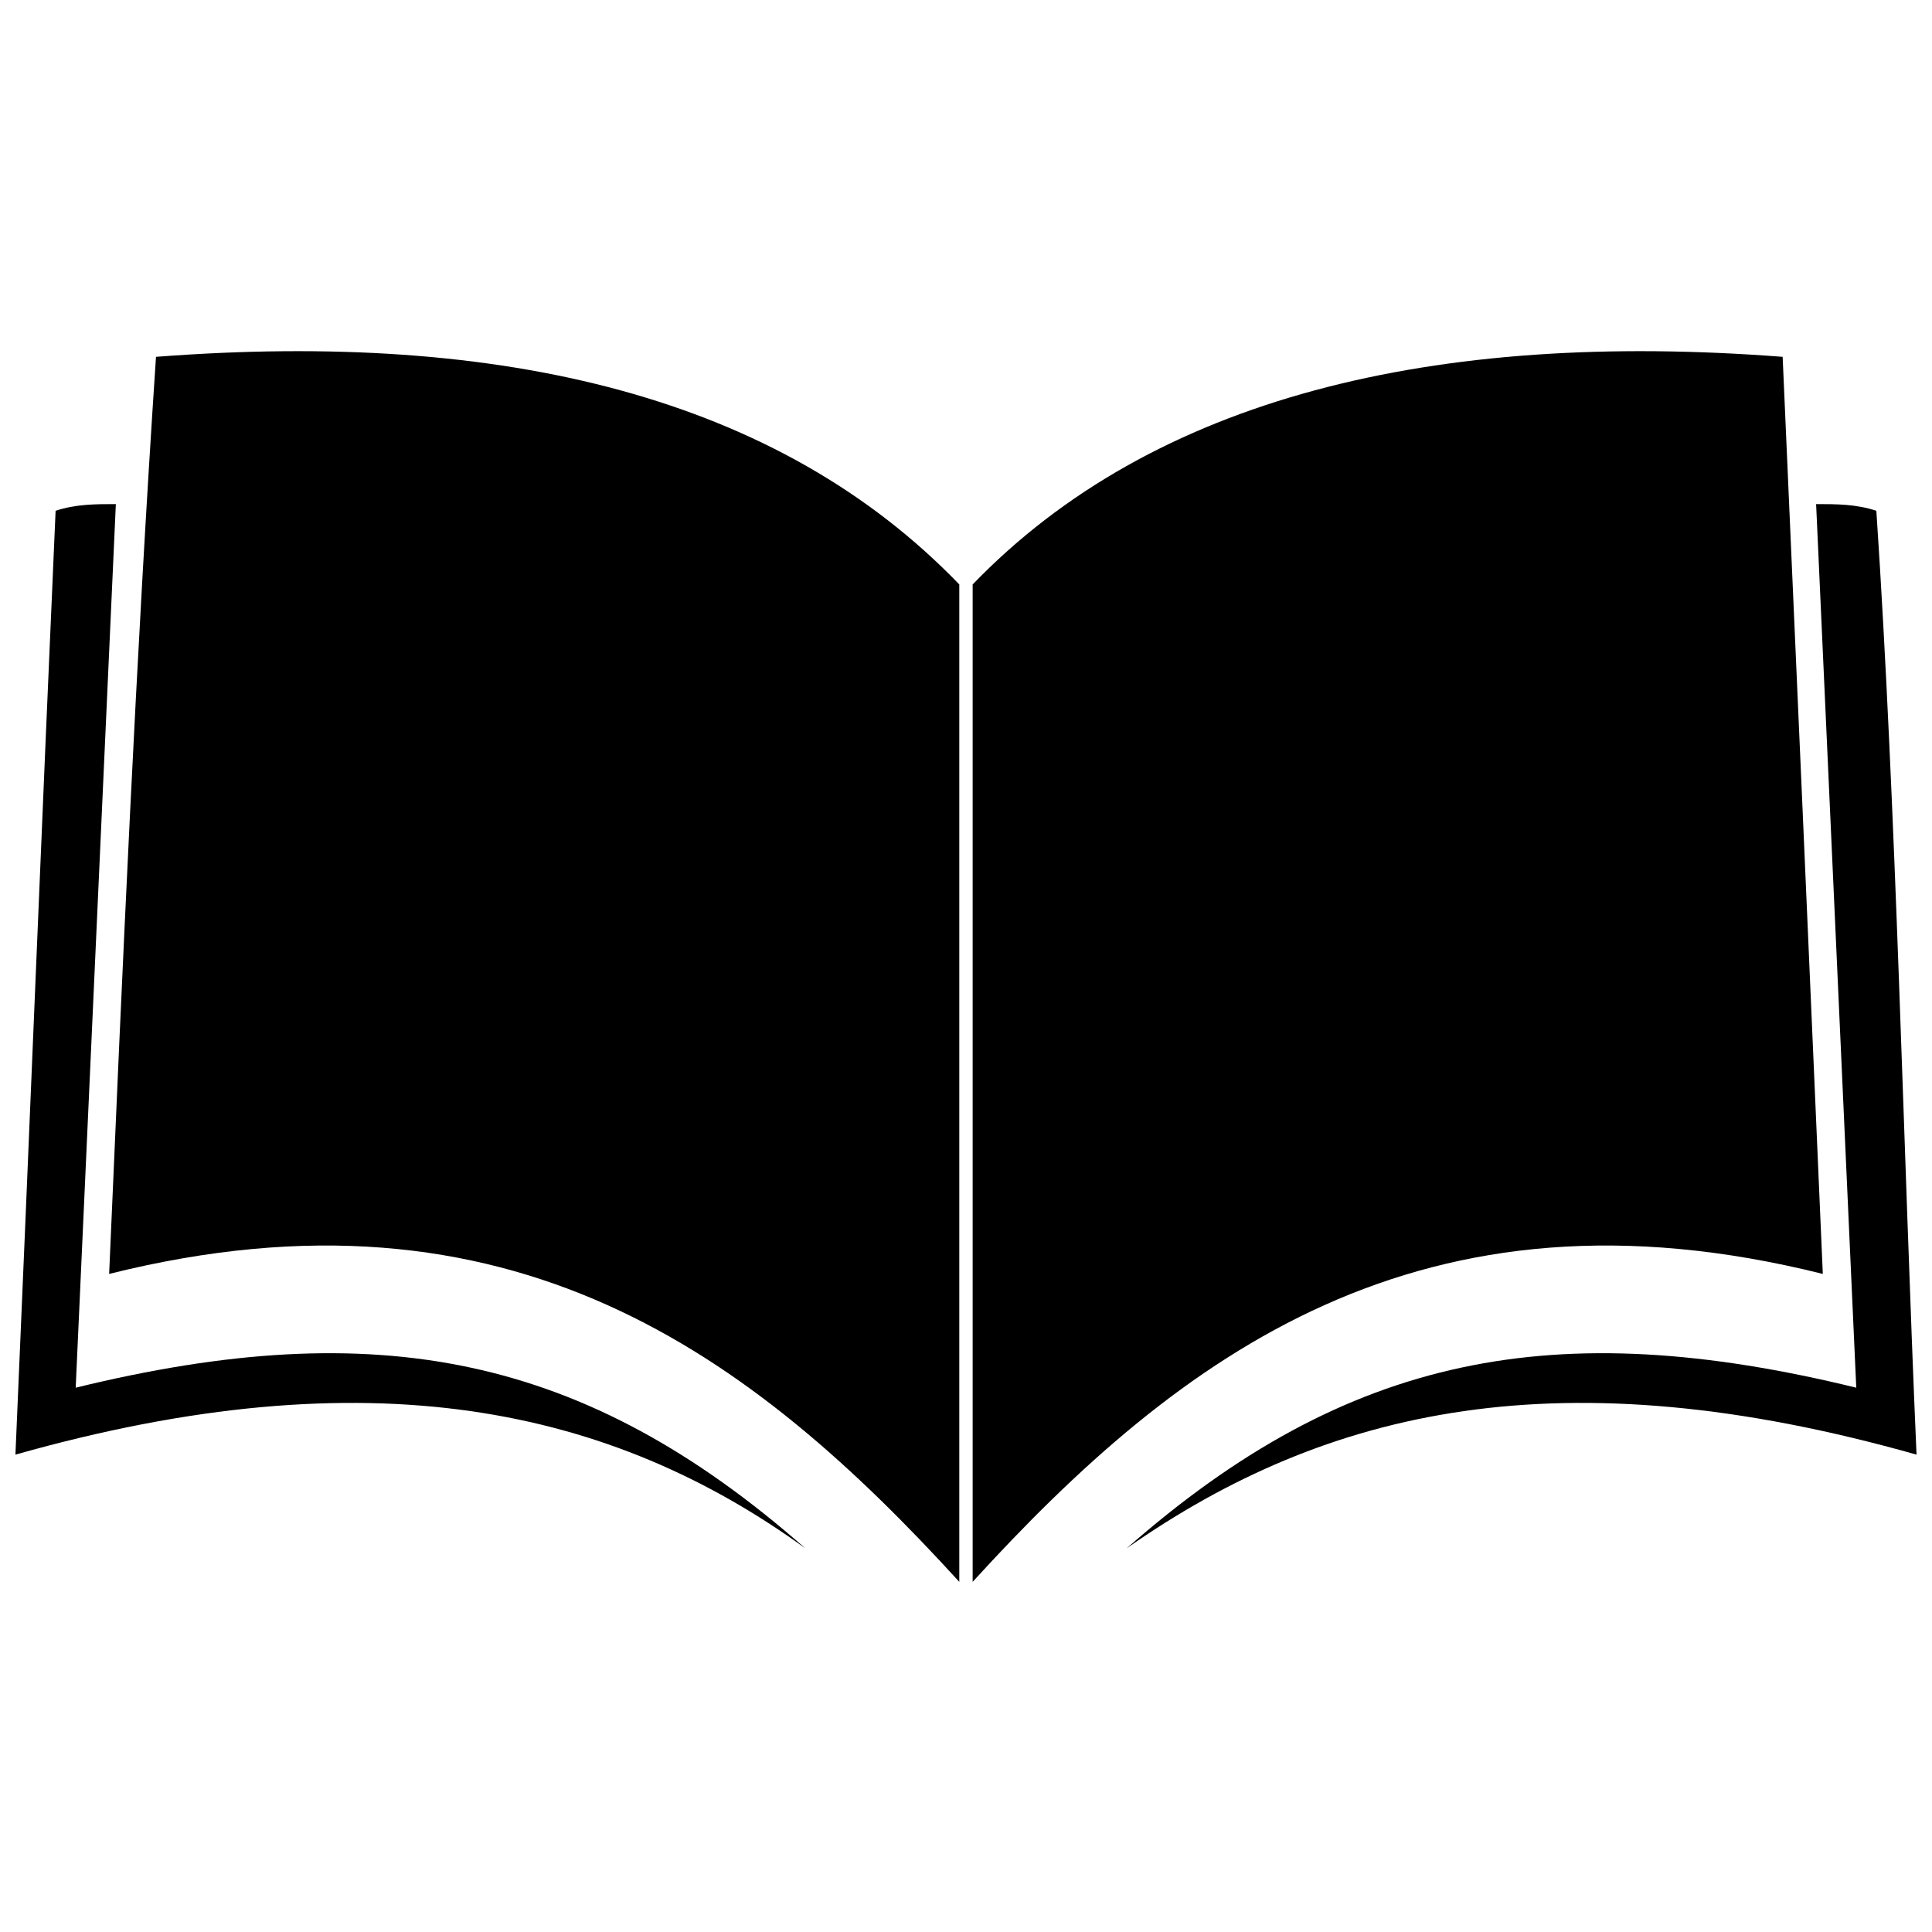
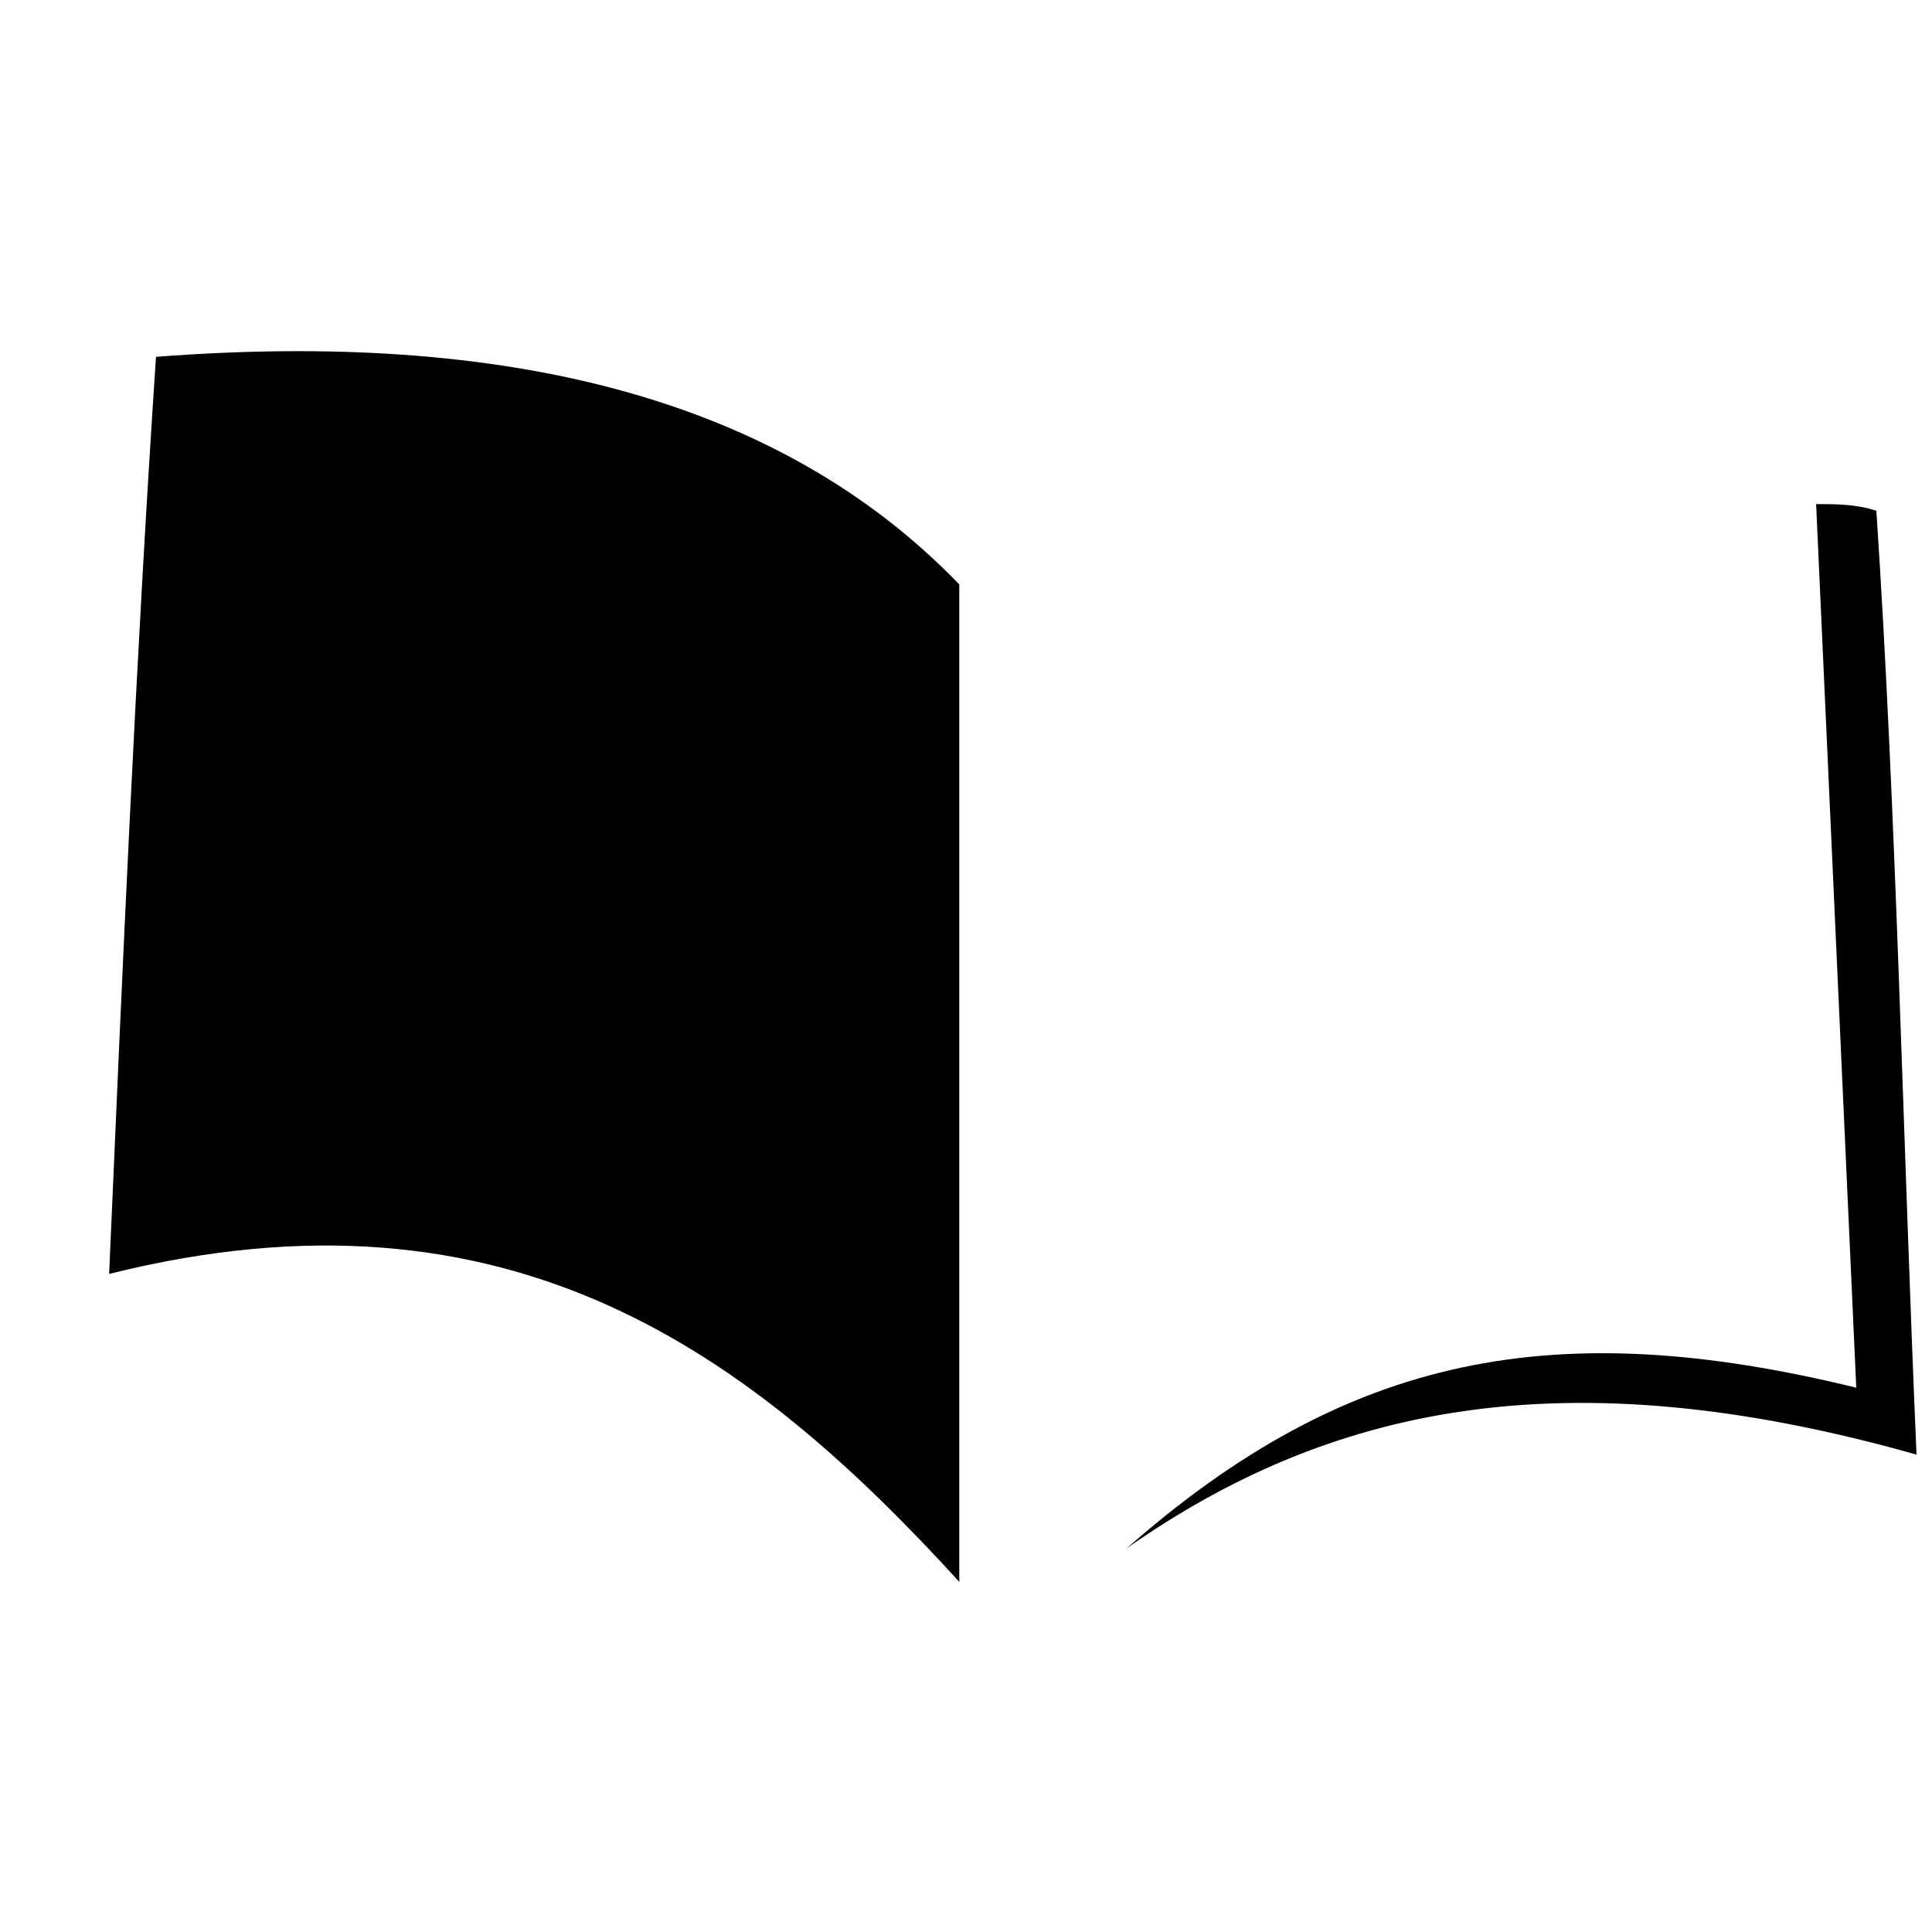
<svg xmlns="http://www.w3.org/2000/svg" width="800px" height="800px" version="1.1" viewBox="144 144 512 512">
  <defs>
    <clipPath id="b">
      <path d="m442 277h209.9v278h-209.9z" />
    </clipPath>
    <clipPath id="a">
      <path d="m148.09 277h209.91v278h-209.91z" />
    </clipPath>
  </defs>
  <g clip-path="url(#b)">
    <path d="m625.29 277.59c5.32 0 10.645 0 15.965 1.773 5.32 79.828 7.098 168.53 10.645 250.13-94.02-26.609-156.11-12.418-209.33 24.836 58.543-51.445 113.54-62.09 193.36-42.574z" fill-rule="evenodd" />
  </g>
-   <path d="m401.77 298.88c47.898-49.672 122.41-67.41 214.65-60.316 3.547 79.828 7.098 161.43 10.645 243.04-106.44-26.609-170.3 21.289-225.3 81.602v-264.32z" fill-rule="evenodd" />
  <g clip-path="url(#a)">
-     <path d="m174.7 277.59c-5.32 0-10.645 0-15.965 1.773-3.547 79.828-7.098 168.53-10.645 250.13 94.02-26.609 157.88-12.418 209.33 24.836-58.543-51.445-113.54-62.09-193.36-42.574z" fill-rule="evenodd" />
-   </g>
-   <path d="m398.22 298.88c-47.898-49.672-120.63-67.41-212.88-60.316-5.32 79.828-8.871 161.43-12.418 243.04 106.44-26.609 170.3 21.289 225.3 81.602v-264.32z" fill-rule="evenodd" />
+     </g>
+   <path d="m398.22 298.88c-47.898-49.672-120.63-67.41-212.88-60.316-5.32 79.828-8.871 161.43-12.418 243.04 106.44-26.609 170.3 21.289 225.3 81.602v-264.32" fill-rule="evenodd" />
</svg>